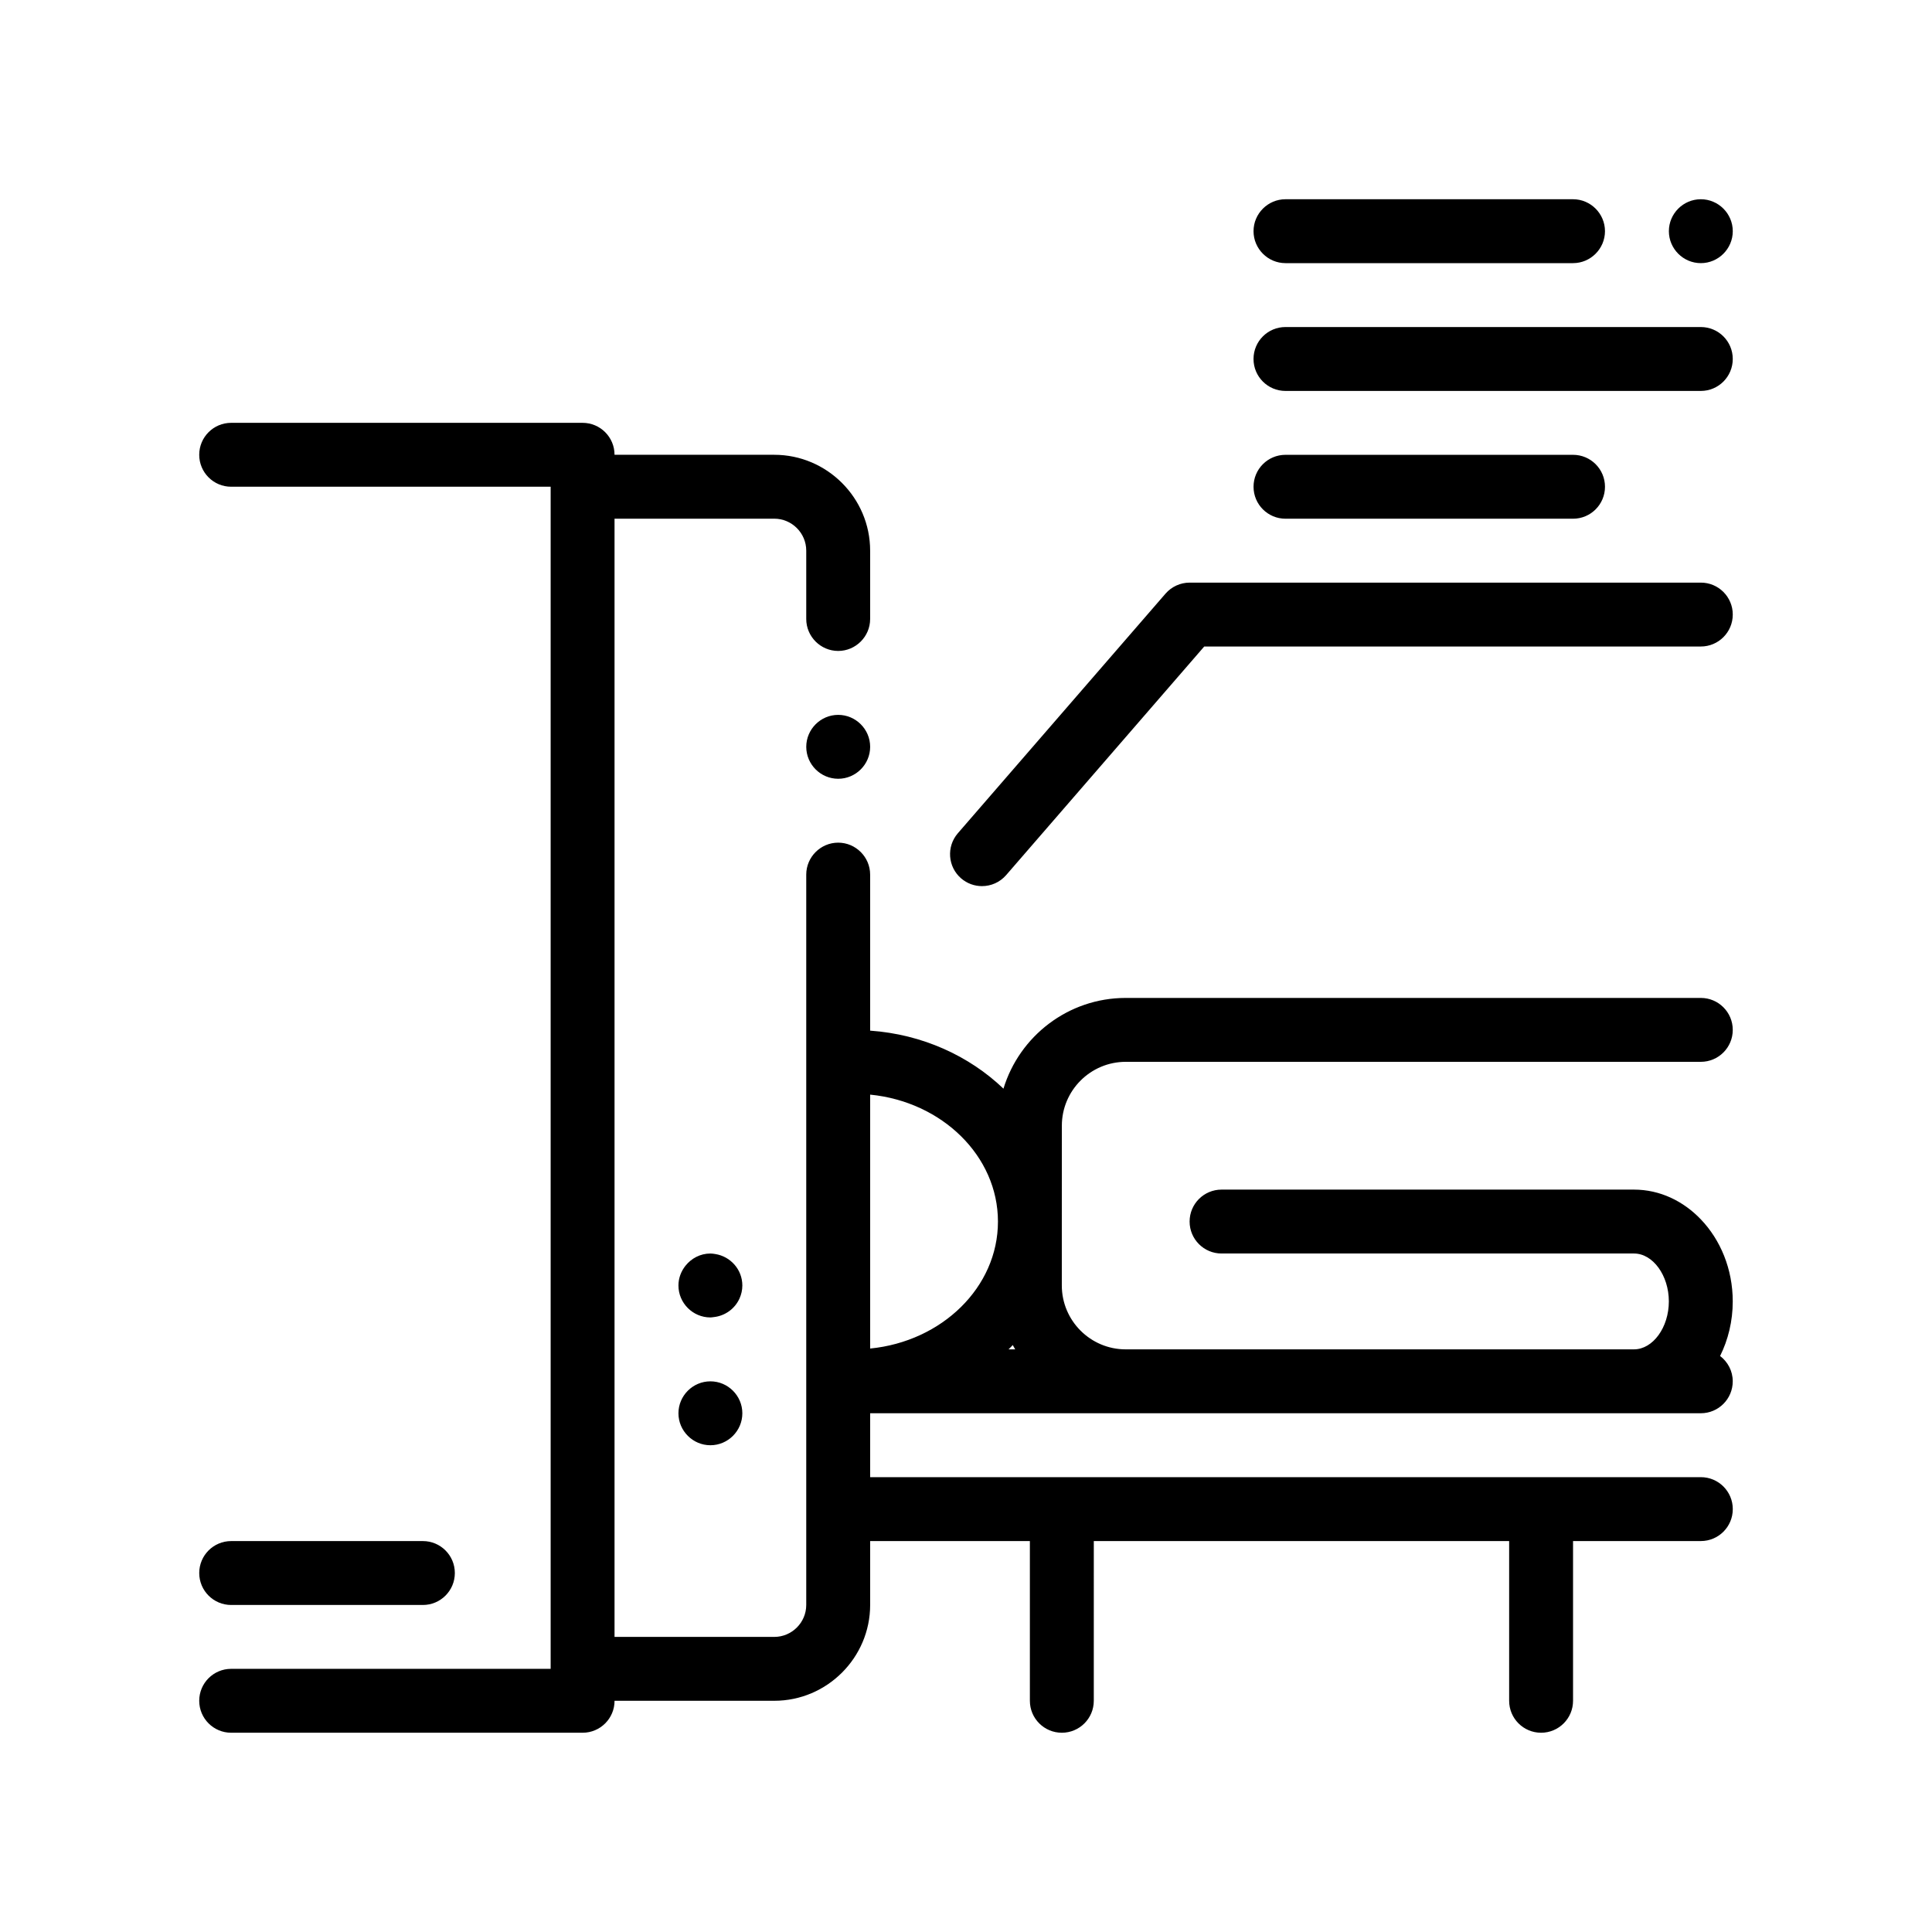
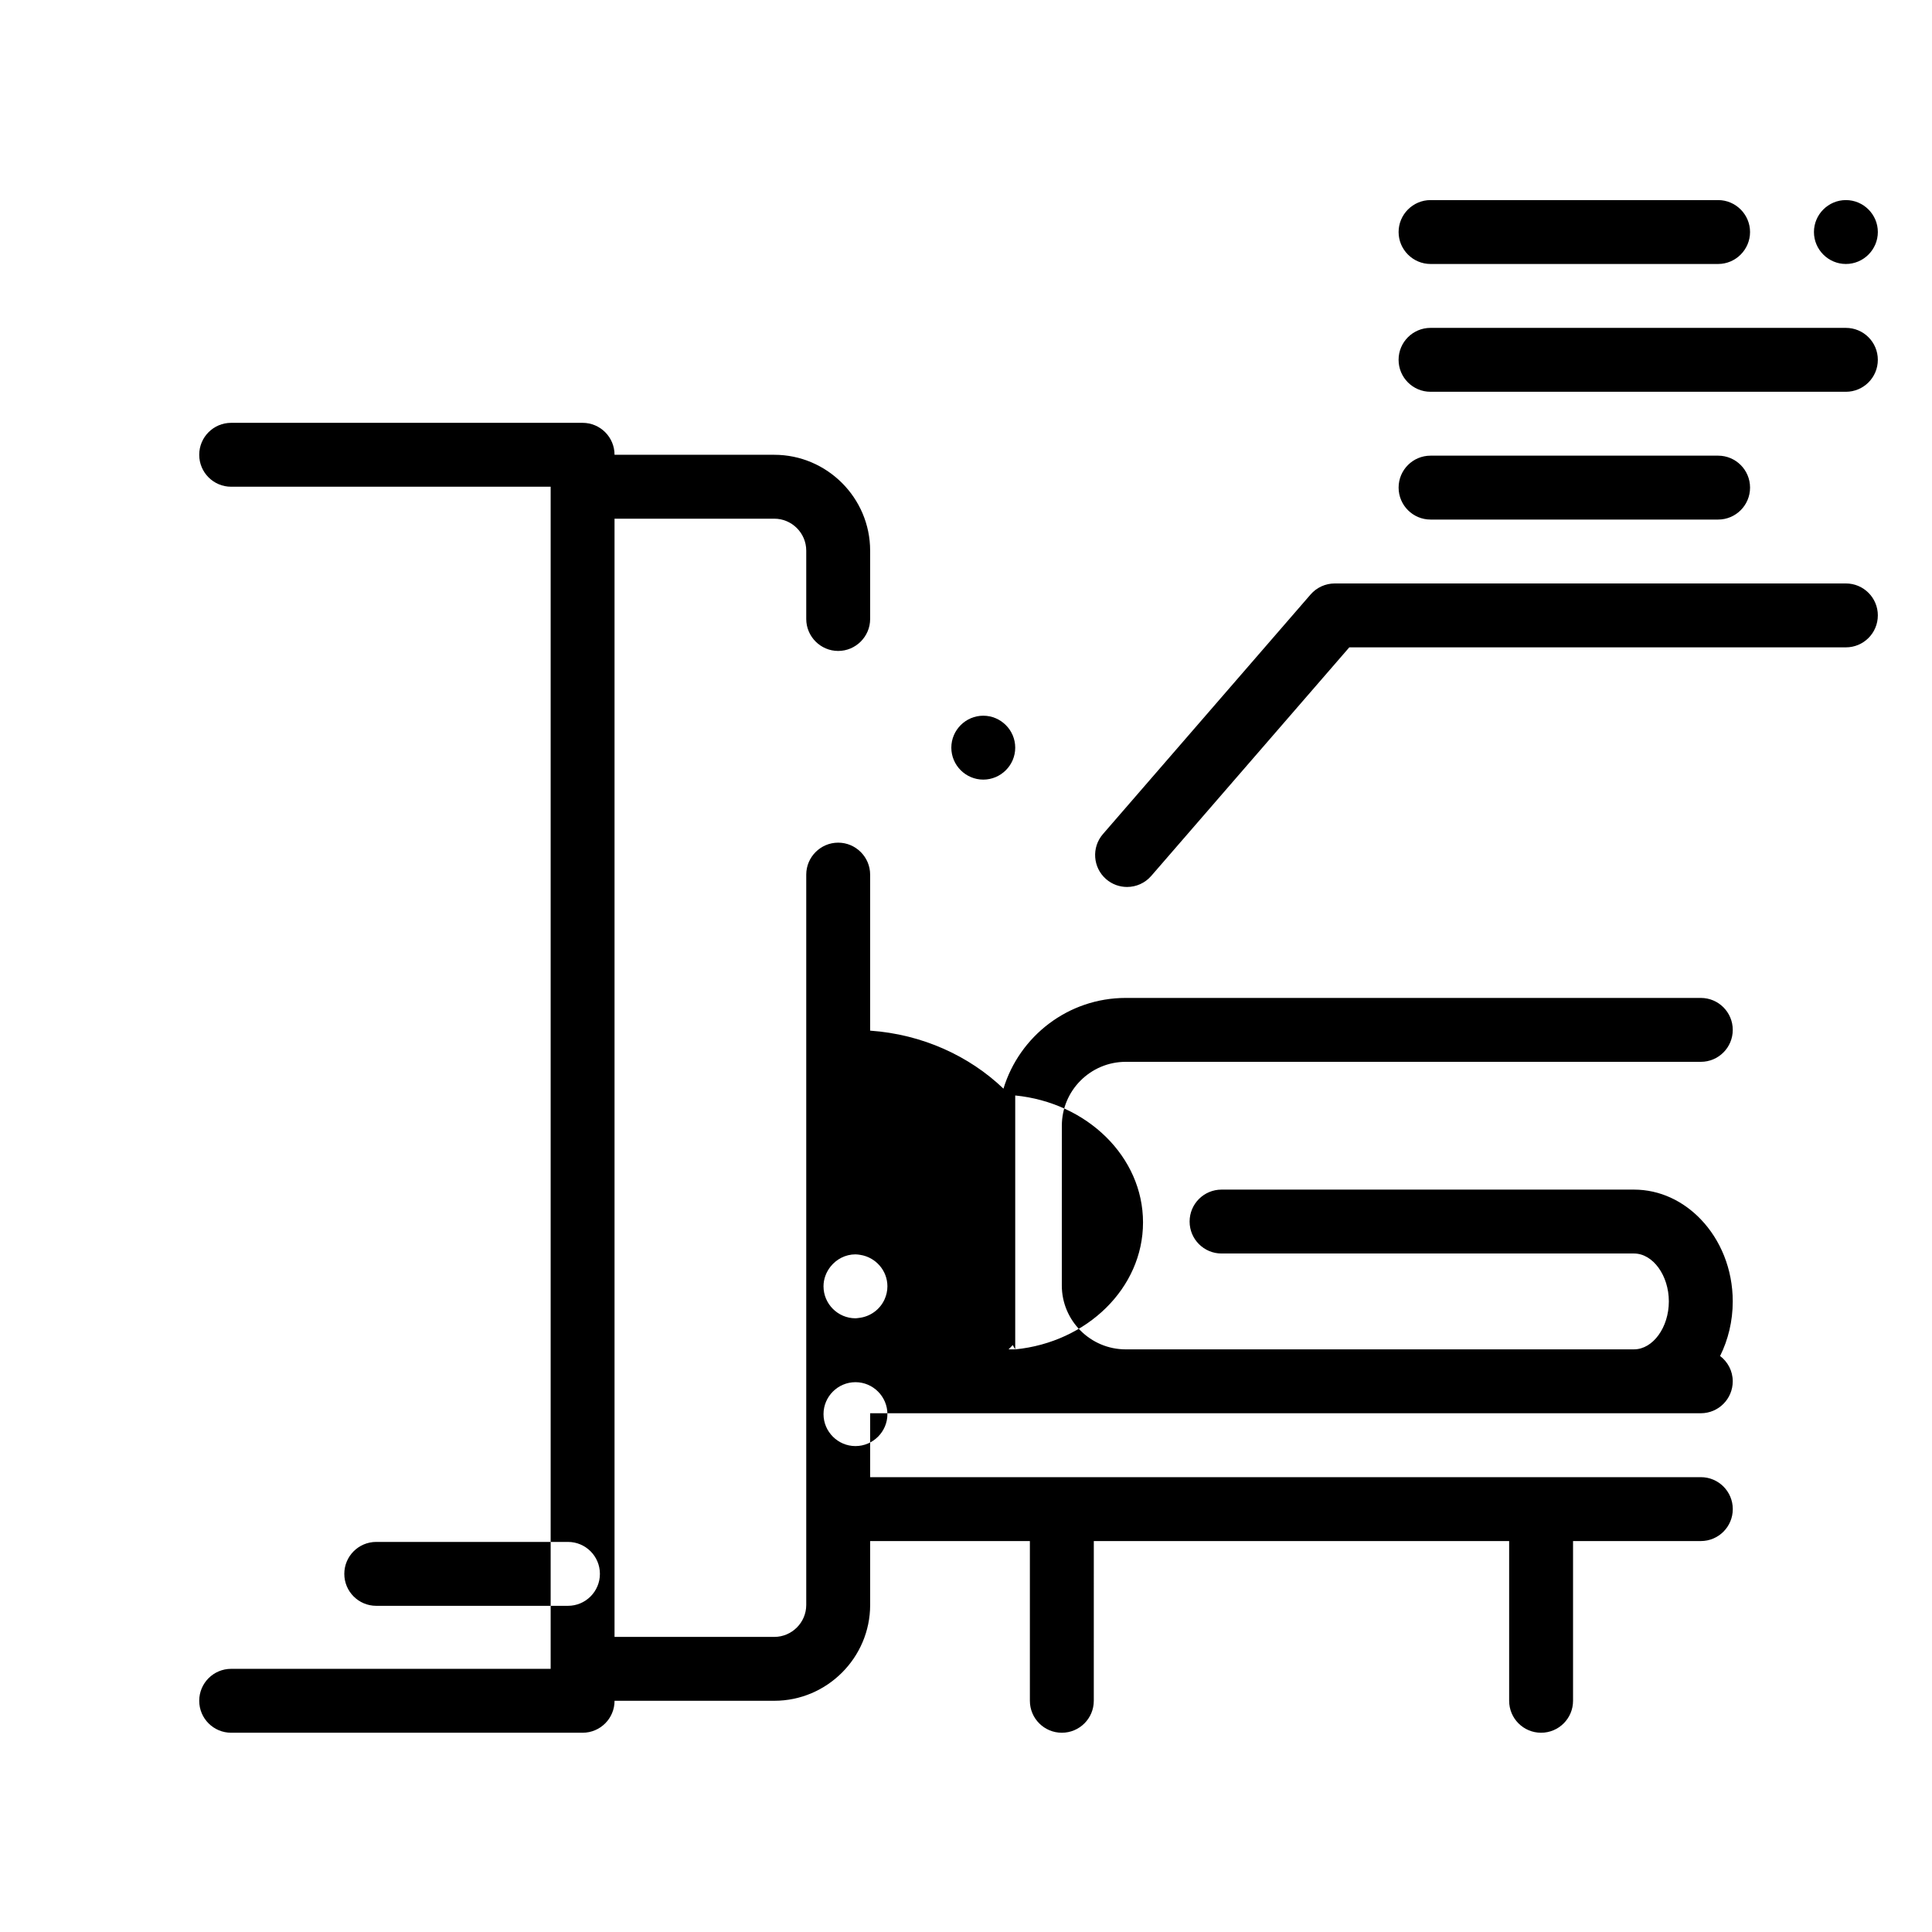
<svg xmlns="http://www.w3.org/2000/svg" fill="#000000" width="800px" height="800px" version="1.1" viewBox="144 144 512 512">
-   <path d="m425.4 442.33c0-9.336 7.598-16.934 16.934-16.934h152.4c4.676 0 8.465-3.785 8.465-8.465 0-4.68-3.789-8.469-8.465-8.469h-152.4c-15.254 0-28.184 10.148-32.406 24.043-9.094-8.695-21.496-14.395-35.332-15.375v-41.348c0-4.656-3.812-8.469-8.469-8.469s-8.465 3.812-8.465 8.469v193.55c0 4.656-3.812 8.465-8.469 8.465h-42.336v-296.34h42.336c4.656 0 8.469 3.812 8.469 8.469v18.113c0 4.656 3.809 8.469 8.465 8.469s8.469-3.812 8.469-8.469v-18.113c0-13.977-11.43-25.402-25.402-25.402h-42.336c0-4.68-3.793-8.469-8.465-8.469h-93.129c-4.68 0-8.469 3.789-8.469 8.469 0 4.68 3.789 8.465 8.469 8.465h84.664v313.27h-84.664c-4.68 0-8.469 3.785-8.469 8.465 0 4.68 3.789 8.469 8.469 8.469h93.133c4.676 0 8.465-3.789 8.465-8.469h42.336c13.969 0 25.402-11.43 25.402-25.398v-16.93h42.328v42.328c0 4.68 3.793 8.469 8.469 8.469 4.676 0 8.469-3.789 8.469-8.469l0.004-42.328h110.07v42.328c0 4.68 3.789 8.469 8.465 8.469 4.676 0 8.469-3.789 8.469-8.469v-42.328h33.867c4.676 0 8.465-3.789 8.465-8.469 0-4.68-3.789-8.465-8.465-8.465h-220.14v-16.938h220.13c4.676 0 8.465-3.785 8.465-8.465 0-2.746-1.324-5.16-3.352-6.707 2.125-4.281 3.352-9.211 3.352-14.461 0-8.605-3.273-16.34-8.465-21.758-4.664-4.871-10.871-7.875-17.703-7.875h-109.3c-4.676 0-8.469 3.785-8.469 8.465 0 4.68 3.789 8.469 8.469 8.469h109.3c5.008 0 9.234 5.809 9.234 12.699 0 6.891-4.227 12.699-9.234 12.699l-109.3 0.004h-25.402c-9.34 0-16.934-7.598-16.934-16.934v-16.934zm-12.355 59.27h-1.777c0.371-0.383 0.766-0.746 1.129-1.145 0.199 0.395 0.434 0.766 0.648 1.145zm-38.445-0.223v-67.289c19.023 1.879 33.867 16.242 33.867 33.645 0 17.406-14.848 31.766-33.867 33.645zm0-159.46c0 4.656-3.812 8.465-8.469 8.465s-8.465-3.809-8.465-8.465 3.809-8.469 8.465-8.469 8.469 3.812 8.469 8.469zm-33.871 142.75c0 1.219-0.273 2.371-0.742 3.426-1.215 2.711-3.812 4.644-6.883 4.957-0.281 0.031-0.555 0.086-0.84 0.086-4.656 0-8.469-3.812-8.469-8.469 0-1.969 0.711-3.762 1.848-5.211 1.559-1.965 3.93-3.258 6.613-3.258 0.438 0 0.867 0.066 1.289 0.133 4.055 0.633 7.184 4.125 7.184 8.336zm0 33.867c0 4.656-3.809 8.469-8.465 8.469s-8.469-3.812-8.469-8.469 3.809-8.465 8.469-8.465c4.656 0 8.465 3.812 8.465 8.465zm-143.93 42.332c0-4.68 3.789-8.465 8.469-8.465h50.801c4.676 0 8.469 3.785 8.469 8.465 0 4.68-3.793 8.469-8.469 8.469h-50.801c-4.68 0-8.469-3.785-8.469-8.469zm406.4-254c0 4.68-3.789 8.465-8.465 8.465h-131.6l-52.496 60.582c-1.676 1.926-4.035 2.918-6.402 2.918-1.965 0-3.941-0.68-5.543-2.066-3.531-3.066-3.914-8.41-0.852-11.949l55.035-63.5c1.605-1.848 3.945-2.918 6.398-2.918h135.47c4.668 0 8.457 3.789 8.457 8.469zm-118.53-25.402c-4.676 0-8.469-3.789-8.469-8.469 0-4.676 3.789-8.465 8.469-8.465h76.203c4.676 0 8.465 3.789 8.465 8.465 0 4.68-3.789 8.469-8.465 8.469zm101.6-76.199c0-4.656 3.809-8.465 8.469-8.465 4.656 0 8.465 3.809 8.465 8.465s-3.809 8.469-8.465 8.469c-4.66 0-8.469-3.812-8.469-8.469zm-110.07 0c0-4.656 3.809-8.465 8.469-8.465h76.203c4.656 0 8.465 3.809 8.465 8.465s-3.809 8.469-8.465 8.469h-76.203c-4.66 0-8.469-3.812-8.469-8.469zm127 33.867c0 4.68-3.789 8.469-8.465 8.469h-110.07c-4.676 0-8.469-3.789-8.469-8.469 0-4.68 3.789-8.465 8.469-8.465h110.07c4.676 0 8.465 3.781 8.465 8.465z" />
+   <path d="m425.4 442.33c0-9.336 7.598-16.934 16.934-16.934h152.4c4.676 0 8.465-3.785 8.465-8.465 0-4.68-3.789-8.469-8.465-8.469h-152.4c-15.254 0-28.184 10.148-32.406 24.043-9.094-8.695-21.496-14.395-35.332-15.375v-41.348c0-4.656-3.812-8.469-8.469-8.469s-8.465 3.812-8.465 8.469v193.55c0 4.656-3.812 8.465-8.469 8.465h-42.336v-296.34h42.336c4.656 0 8.469 3.812 8.469 8.469v18.113c0 4.656 3.809 8.469 8.465 8.469s8.469-3.812 8.469-8.469v-18.113c0-13.977-11.43-25.402-25.402-25.402h-42.336c0-4.68-3.793-8.469-8.465-8.469h-93.129c-4.68 0-8.469 3.789-8.469 8.469 0 4.68 3.789 8.465 8.469 8.465h84.664v313.27h-84.664c-4.68 0-8.469 3.785-8.469 8.465 0 4.68 3.789 8.469 8.469 8.469h93.133c4.676 0 8.465-3.789 8.465-8.469h42.336c13.969 0 25.402-11.43 25.402-25.398v-16.93h42.328v42.328c0 4.68 3.793 8.469 8.469 8.469 4.676 0 8.469-3.789 8.469-8.469l0.004-42.328h110.07v42.328c0 4.68 3.789 8.469 8.465 8.469 4.676 0 8.469-3.789 8.469-8.469v-42.328h33.867c4.676 0 8.465-3.789 8.465-8.469 0-4.68-3.789-8.465-8.465-8.465h-220.14v-16.938h220.13c4.676 0 8.465-3.785 8.465-8.465 0-2.746-1.324-5.16-3.352-6.707 2.125-4.281 3.352-9.211 3.352-14.461 0-8.605-3.273-16.34-8.465-21.758-4.664-4.871-10.871-7.875-17.703-7.875h-109.3c-4.676 0-8.469 3.785-8.469 8.465 0 4.68 3.789 8.469 8.469 8.469h109.3c5.008 0 9.234 5.809 9.234 12.699 0 6.891-4.227 12.699-9.234 12.699l-109.3 0.004h-25.402c-9.34 0-16.934-7.598-16.934-16.934v-16.934zm-12.355 59.27h-1.777c0.371-0.383 0.766-0.746 1.129-1.145 0.199 0.395 0.434 0.766 0.648 1.145zv-67.289c19.023 1.879 33.867 16.242 33.867 33.645 0 17.406-14.848 31.766-33.867 33.645zm0-159.46c0 4.656-3.812 8.465-8.469 8.465s-8.465-3.809-8.465-8.465 3.809-8.469 8.465-8.469 8.469 3.812 8.469 8.469zm-33.871 142.75c0 1.219-0.273 2.371-0.742 3.426-1.215 2.711-3.812 4.644-6.883 4.957-0.281 0.031-0.555 0.086-0.84 0.086-4.656 0-8.469-3.812-8.469-8.469 0-1.969 0.711-3.762 1.848-5.211 1.559-1.965 3.93-3.258 6.613-3.258 0.438 0 0.867 0.066 1.289 0.133 4.055 0.633 7.184 4.125 7.184 8.336zm0 33.867c0 4.656-3.809 8.469-8.465 8.469s-8.469-3.812-8.469-8.469 3.809-8.465 8.469-8.465c4.656 0 8.465 3.812 8.465 8.465zm-143.93 42.332c0-4.68 3.789-8.465 8.469-8.465h50.801c4.676 0 8.469 3.785 8.469 8.465 0 4.68-3.793 8.469-8.469 8.469h-50.801c-4.68 0-8.469-3.785-8.469-8.469zm406.4-254c0 4.68-3.789 8.465-8.465 8.465h-131.6l-52.496 60.582c-1.676 1.926-4.035 2.918-6.402 2.918-1.965 0-3.941-0.68-5.543-2.066-3.531-3.066-3.914-8.41-0.852-11.949l55.035-63.5c1.605-1.848 3.945-2.918 6.398-2.918h135.47c4.668 0 8.457 3.789 8.457 8.469zm-118.53-25.402c-4.676 0-8.469-3.789-8.469-8.469 0-4.676 3.789-8.465 8.469-8.465h76.203c4.676 0 8.465 3.789 8.465 8.465 0 4.68-3.789 8.469-8.465 8.469zm101.6-76.199c0-4.656 3.809-8.465 8.469-8.465 4.656 0 8.465 3.809 8.465 8.465s-3.809 8.469-8.465 8.469c-4.66 0-8.469-3.812-8.469-8.469zm-110.07 0c0-4.656 3.809-8.465 8.469-8.465h76.203c4.656 0 8.465 3.809 8.465 8.465s-3.809 8.469-8.465 8.469h-76.203c-4.66 0-8.469-3.812-8.469-8.469zm127 33.867c0 4.68-3.789 8.469-8.465 8.469h-110.07c-4.676 0-8.469-3.789-8.469-8.469 0-4.68 3.789-8.465 8.469-8.465h110.07c4.676 0 8.465 3.781 8.465 8.465z" />
</svg>